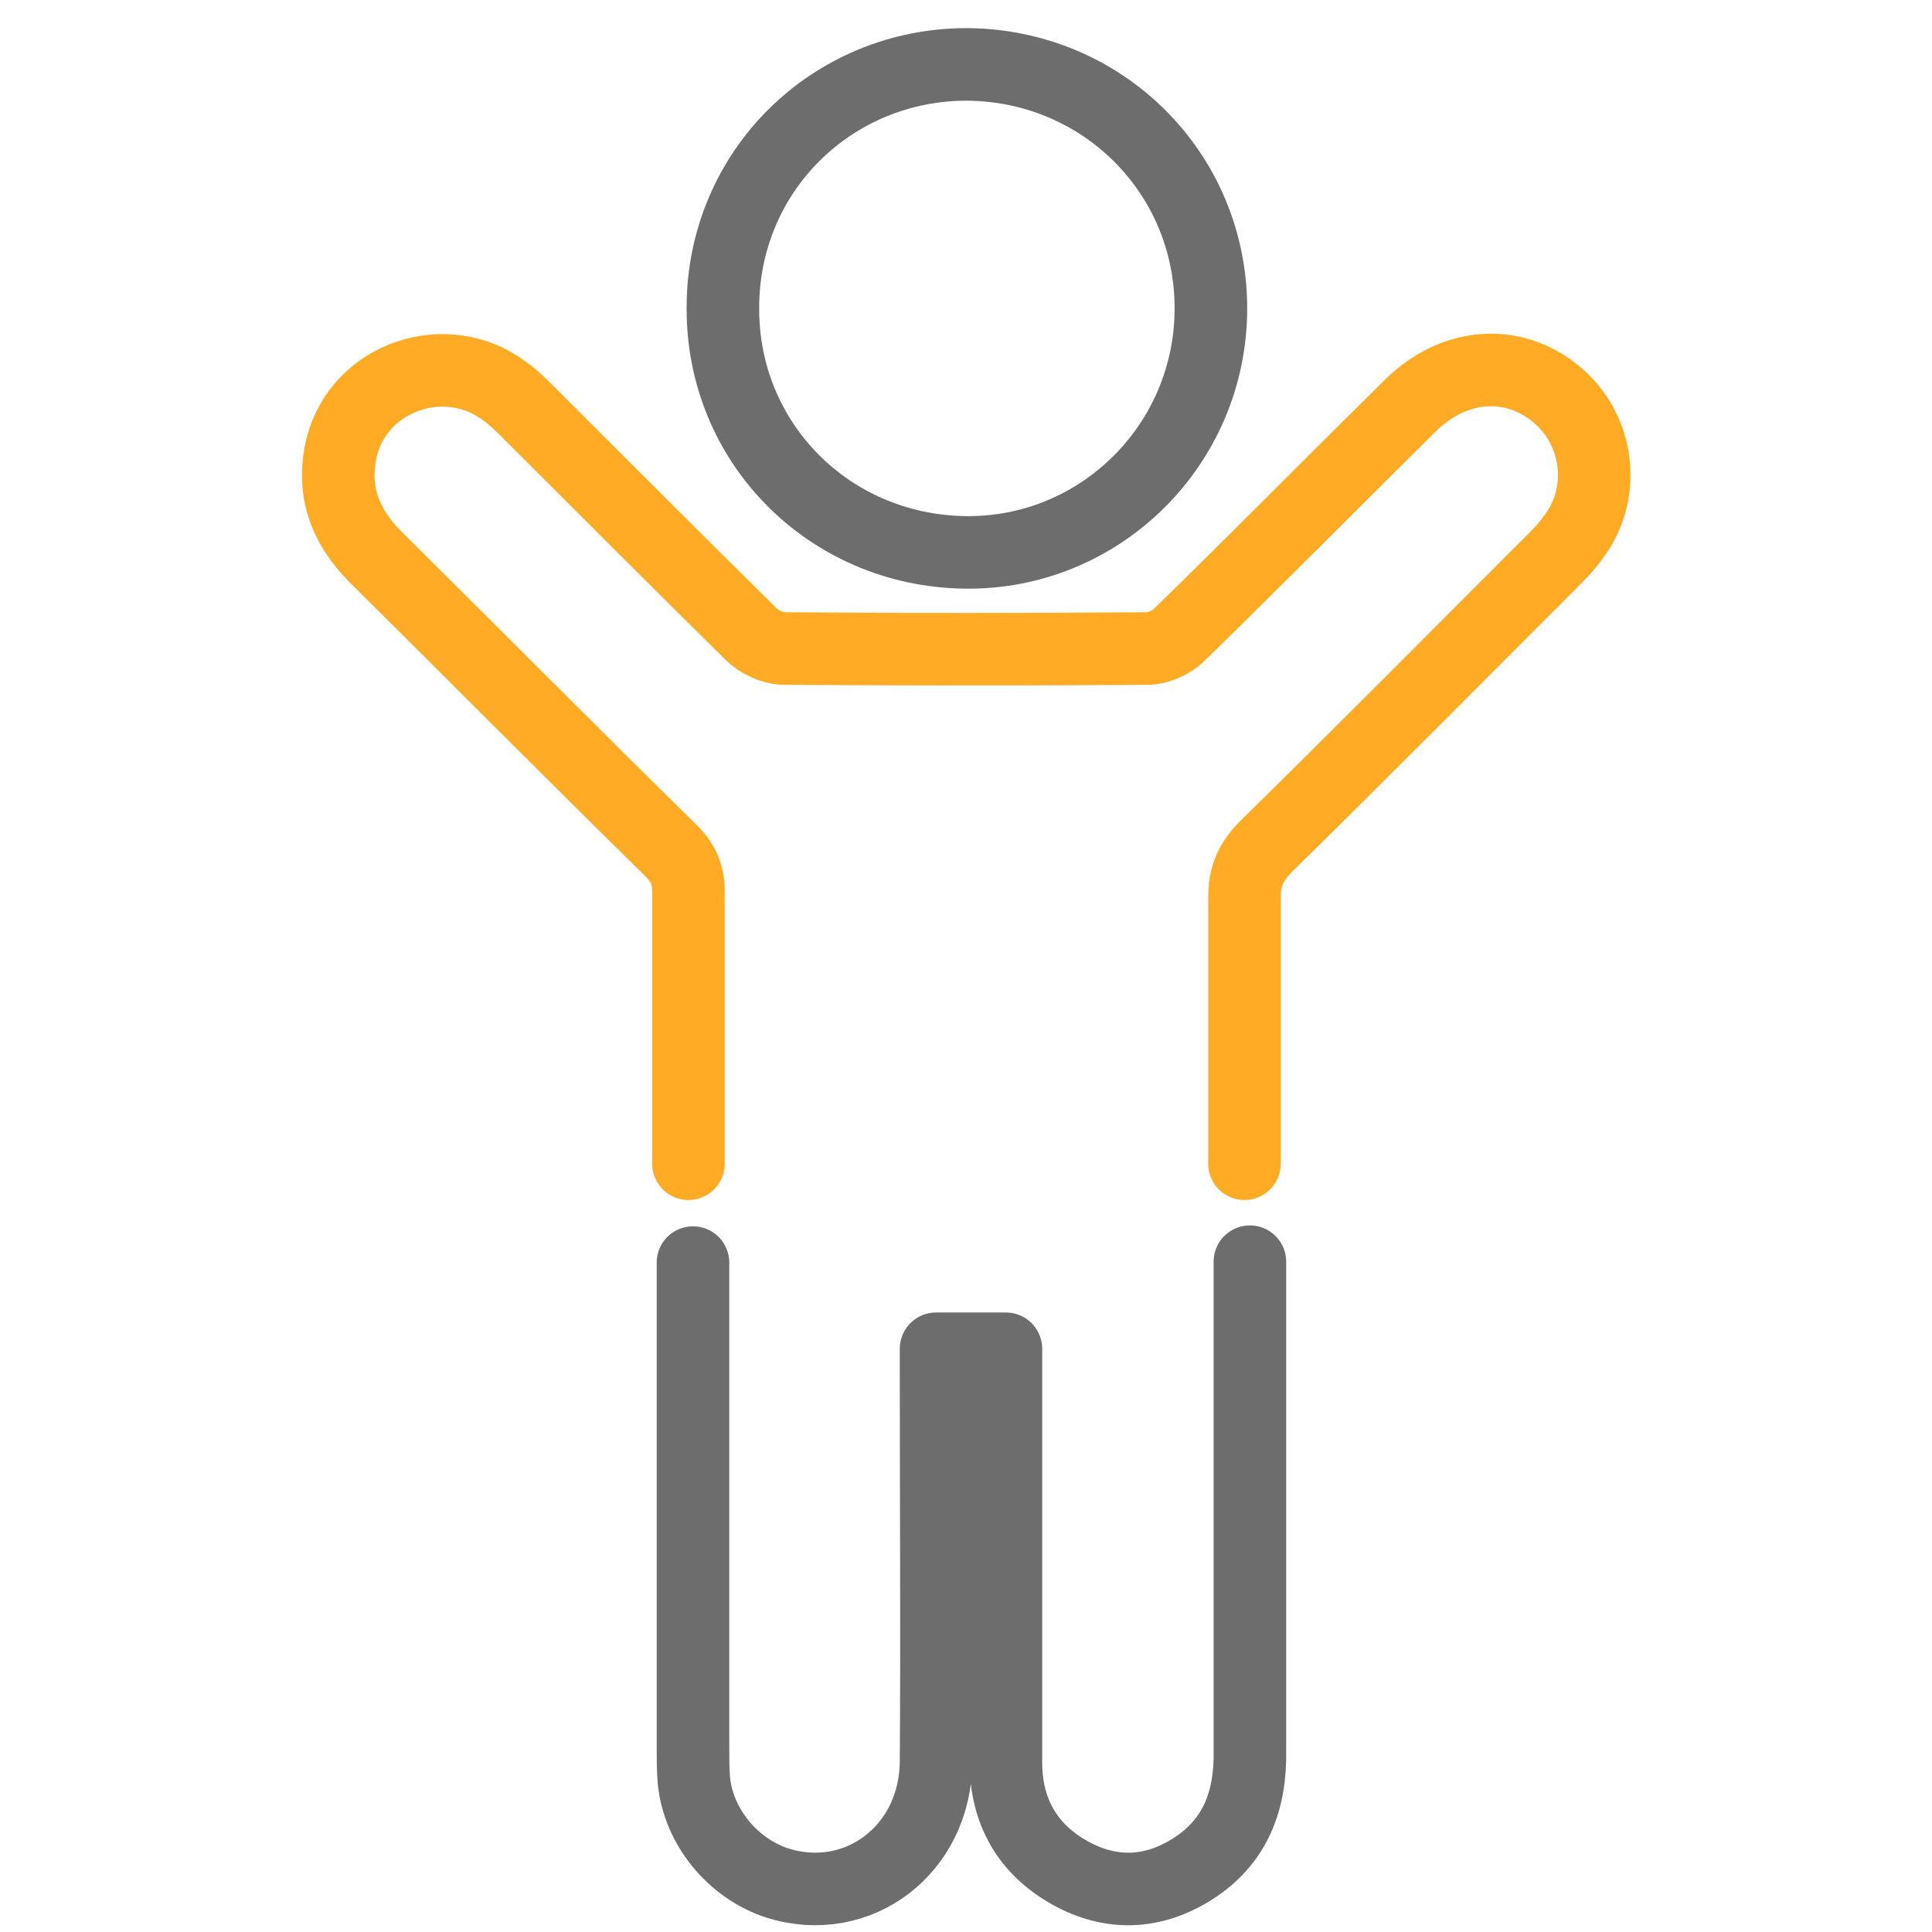
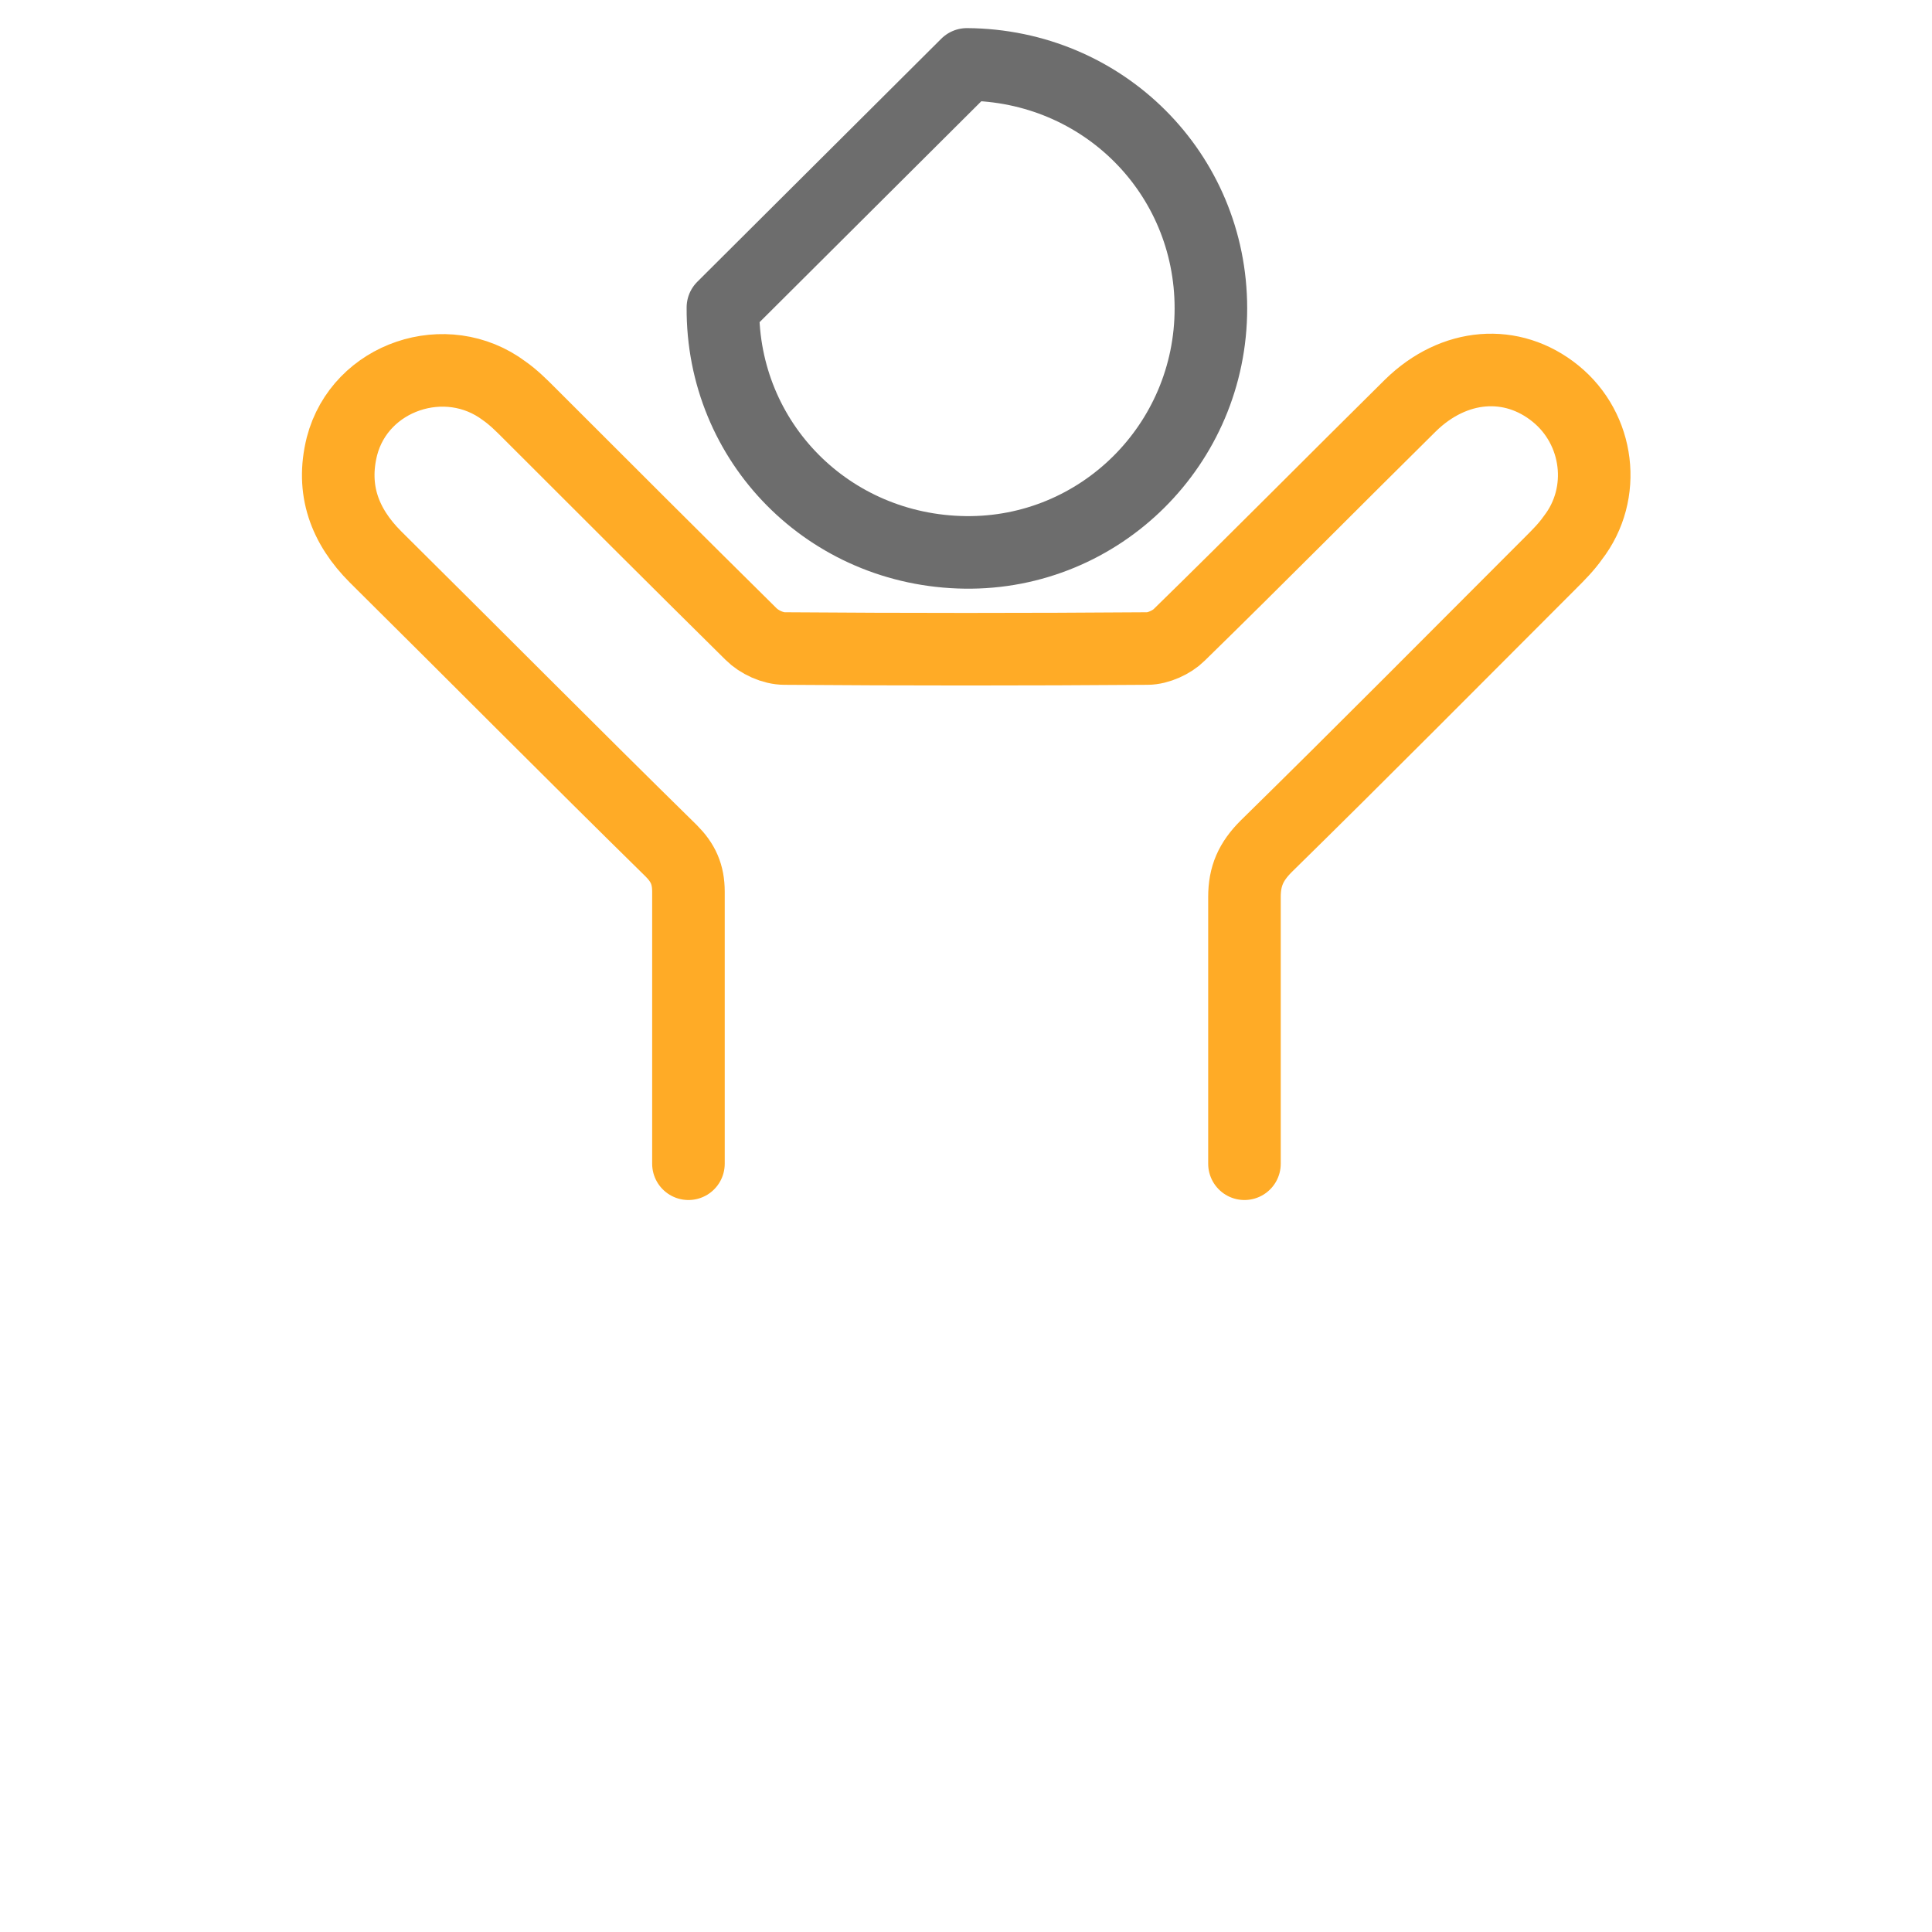
<svg xmlns="http://www.w3.org/2000/svg" version="1.1" id="Vrstva_1" x="0px" y="0px" viewBox="0 0 213 213" style="enable-background:new 0 0 213 213;" xml:space="preserve">
  <style type="text/css">
	.st0{fill:none;stroke:#FFAB26;stroke-width:8;stroke-linecap:round;stroke-linejoin:round;stroke-miterlimit:10;}
	.st1{fill:none;stroke:#7C7B7B;stroke-width:8;stroke-linecap:round;stroke-linejoin:round;stroke-miterlimit:10;}
	.st2{fill:none;stroke:#6D6D6D;stroke-width:8;stroke-linecap:round;stroke-linejoin:round;stroke-miterlimit:10;}
	.st3{fill:none;stroke:#FFAB26;stroke-width:6;stroke-linecap:round;stroke-linejoin:round;stroke-miterlimit:10;}
	.st4{fill:none;stroke:#FFAB26;stroke-width:7;stroke-linecap:round;stroke-linejoin:round;stroke-miterlimit:10;}
	.st5{fill:#6D6D6D;}
</style>
  <g>
-     <path class="st2" d="M106.6,7.1c15,0.1,26.9,12,26.9,26.9c0,15-12.2,27.1-27.1,26.9c-15-0.2-26.8-12.1-26.7-27   C79.7,18.9,91.7,7.1,106.6,7.1z" />
+     <path class="st2" d="M106.6,7.1c15,0.1,26.9,12,26.9,26.9c0,15-12.2,27.1-27.1,26.9c-15-0.2-26.8-12.1-26.7-27   z" />
    <g>
      <path class="st0" d="M137.2,128.3c0-9.8,0-19.6,0-29.4c0-2.3,0.7-3.9,2.4-5.6C150.1,83,160.5,72.5,171,62c0.8-0.8,1.7-1.7,2.4-2.7    c3.8-4.9,2.9-12-1.9-15.9c-4.8-3.9-11.2-3.4-16,1.3c-8.5,8.4-16.9,16.9-25.5,25.3c-0.8,0.8-2.3,1.5-3.5,1.5    c-13.3,0.1-26.7,0.1-40,0c-1.3,0-2.8-0.7-3.7-1.6c-8.2-8.1-16.4-16.3-24.5-24.4c-0.8-0.8-1.7-1.7-2.7-2.4    c-6.4-4.8-15.9-1.6-17.9,6.1C36.5,54,38,58,41.4,61.4C52.3,72.2,63.1,83.1,74,93.8c1.3,1.3,1.9,2.6,1.9,4.5c0,10,0,20,0,30" />
    </g>
    <g>
-       <path class="st2" d="M76.4,139.2c0,17.8,0,35.5,0,53.3c0,1.3,0,2.6,0.1,3.8c0.5,5.1,4.3,9.7,9.2,11.3c8.9,2.8,17.5-3.7,17.5-13.5    c0.1-14.2,0-28.4,0-42.6c0-0.9,0-1.8,0-2.8c2.7,0,5,0,7.7,0c0,1.2,0,2.1,0,3c0,14.2,0,28.4,0,42.6c0,5.4,2.4,9.6,7.1,12.2    c4.5,2.5,9.1,2.3,13.4-0.4c4.8-3,6.5-7.6,6.4-13.1c0-18,0-35.9,0-53.9" />
-     </g>
+       </g>
  </g>
</svg>